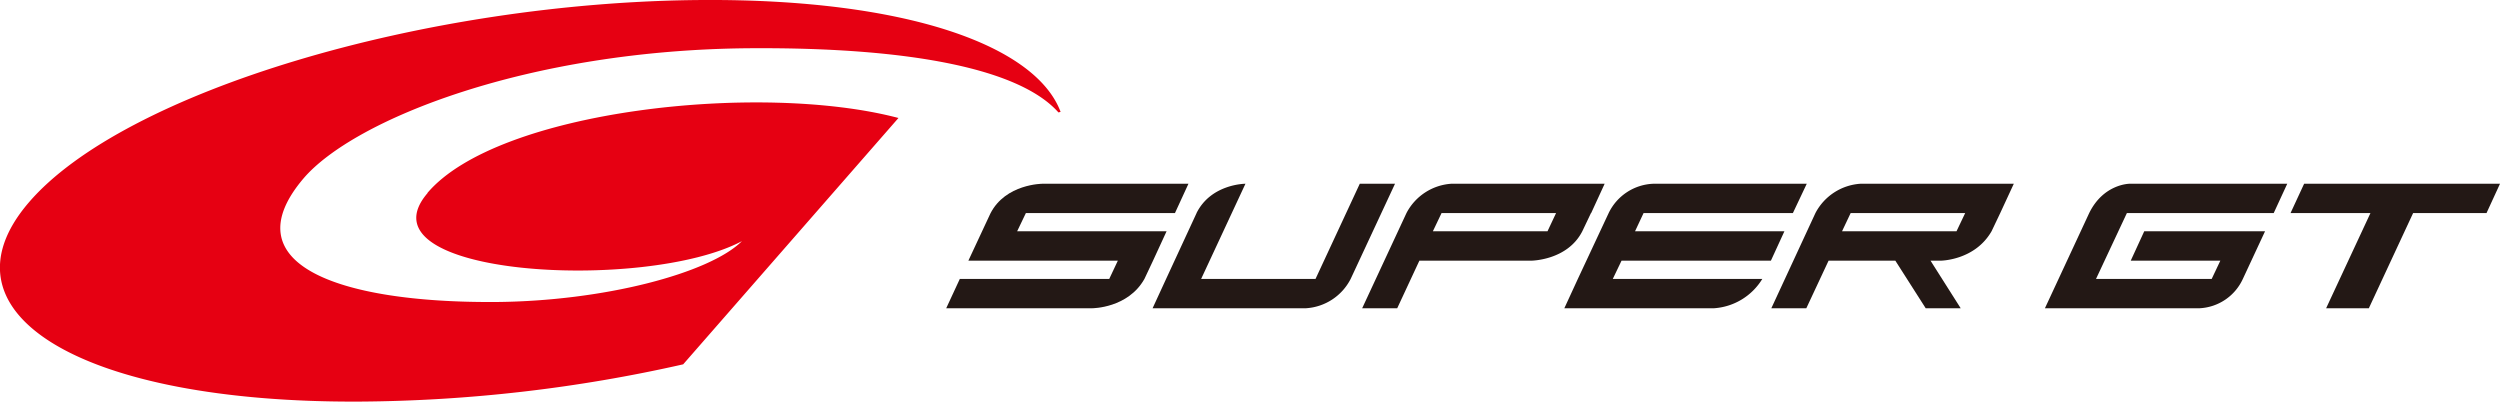
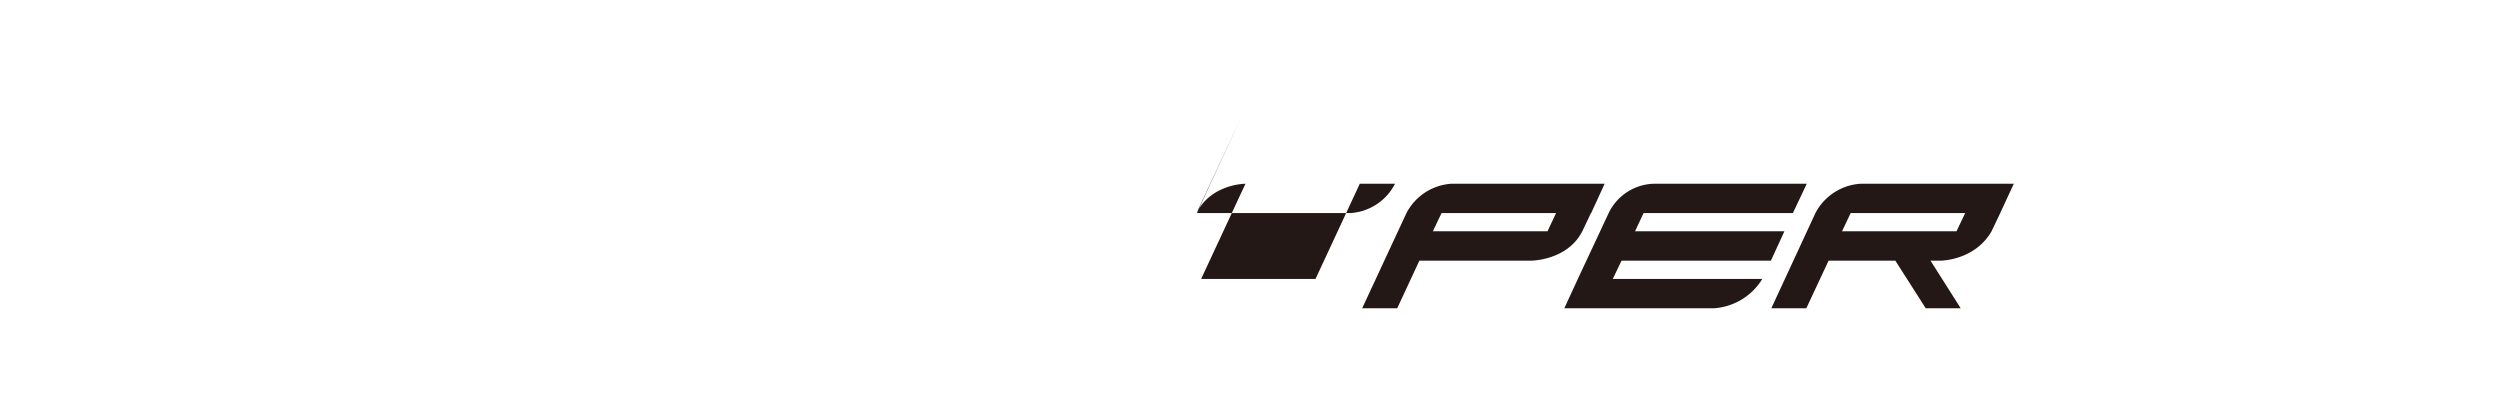
<svg xmlns="http://www.w3.org/2000/svg" viewBox="0 0 521.5 83.78">
  <defs>
    <style>.cls-1{fill:#e60012;}.cls-2{fill:#231815;}</style>
  </defs>
  <title>logo_supergt</title>
  <g id="レイヤー_2" data-name="レイヤー 2">
    <g id="レイヤー_1-2" data-name="レイヤー 1">
-       <path class="cls-1" d="M89.17,40.24C103.83,23,158.51,17,187.42,24.61L142.51,76a314.42,314.42,0,0,1-67.34,7.77c-58.06.33-89-18.35-69.2-41.49S88.61.33,146.65,0c42.48-.23,69.41,9.51,74.59,23.34l-.45.11c-7.89-8.89-30.1-13.58-64-13.39-46.69.27-83,14.92-93.47,27.15C48.27,54.92,70.12,63.16,103.14,63c22.76-.13,44.9-6,51.63-12.7-20.22,10.72-80.47,7.39-65.6-10" />
      <path class="cls-2" d="M378.7,44.44a11.45,11.45,0,0,1,9.38-6.11h32l-2.83,6.11-1.81,3.8c-3.53,6.14-10.68,6.14-10.68,6.14h-2.05L409,64.3h-7.3l-6.33-9.92H381.44L376.8,64.3h-7.3l9.2-19.86m29.43,3.8,1.81-3.8H386.05l-1.8,3.8Z" />
-       <polyline class="cls-2" points="480.64 38.33 521.5 38.33 518.69 44.44 503.38 44.44 494.14 64.3 485.23 64.3 494.48 44.44 477.81 44.44 480.64 38.33" />
-       <path class="cls-2" d="M249.6,44.44c3.06-6.11,10.2-6.11,10.2-6.11l-9.24,19.85h23.86l9.23-19.85H291l-9.25,19.85a11.25,11.25,0,0,1-9.32,6.12h-32l2.82-6.12,6.36-13.74" />
-       <path class="cls-2" d="M214,44.44l-1.82,3.8h31.17l-2.83,6.14-1.79,3.8c-3.43,6.12-10.87,6.12-10.87,6.12H197.38l2.84-6.12h31.17l1.79-3.8H202l4.6-9.85c3.16-6.2,10.87-6.2,10.87-6.2h30.44l-2.81,6.11H214" />
+       <path class="cls-2" d="M249.6,44.44c3.06-6.11,10.2-6.11,10.2-6.11l-9.24,19.85h23.86l9.23-19.85H291a11.25,11.25,0,0,1-9.32,6.12h-32l2.82-6.12,6.36-13.74" />
      <path class="cls-2" d="M331.88,44.44l-1.81,3.8c-3.13,6.14-10.73,6.14-10.73,6.14H296.08l-4.62,9.92h-7.31l9.24-19.86a11.41,11.41,0,0,1,9.34-6.11h32l-2.81,6.11m-9.11,3.8,1.79-3.8H300.71l-1.81,3.8Z" />
      <path class="cls-2" d="M336.43,58.18h31.19a12.79,12.79,0,0,1-10.06,6.12H326.32l2.82-6.12,6.43-13.74a10.79,10.79,0,0,1,9.32-6.11h32L374,44.44H342.85l-1.78,3.8h31.16l-2.82,6.14H338.25l-1.82,3.8" />
-       <path class="cls-2" d="M444.23,38.33h32.89l-2.82,6.11H443.67l-6.44,13.74h24.13l1.8-3.8H444.47l2.82-6.14h25.2l-4.63,9.94a10.51,10.51,0,0,1-9,6.12H426.57l9.24-19.86c3-6.11,8.42-6.11,8.42-6.11" />
    </g>
  </g>
</svg>